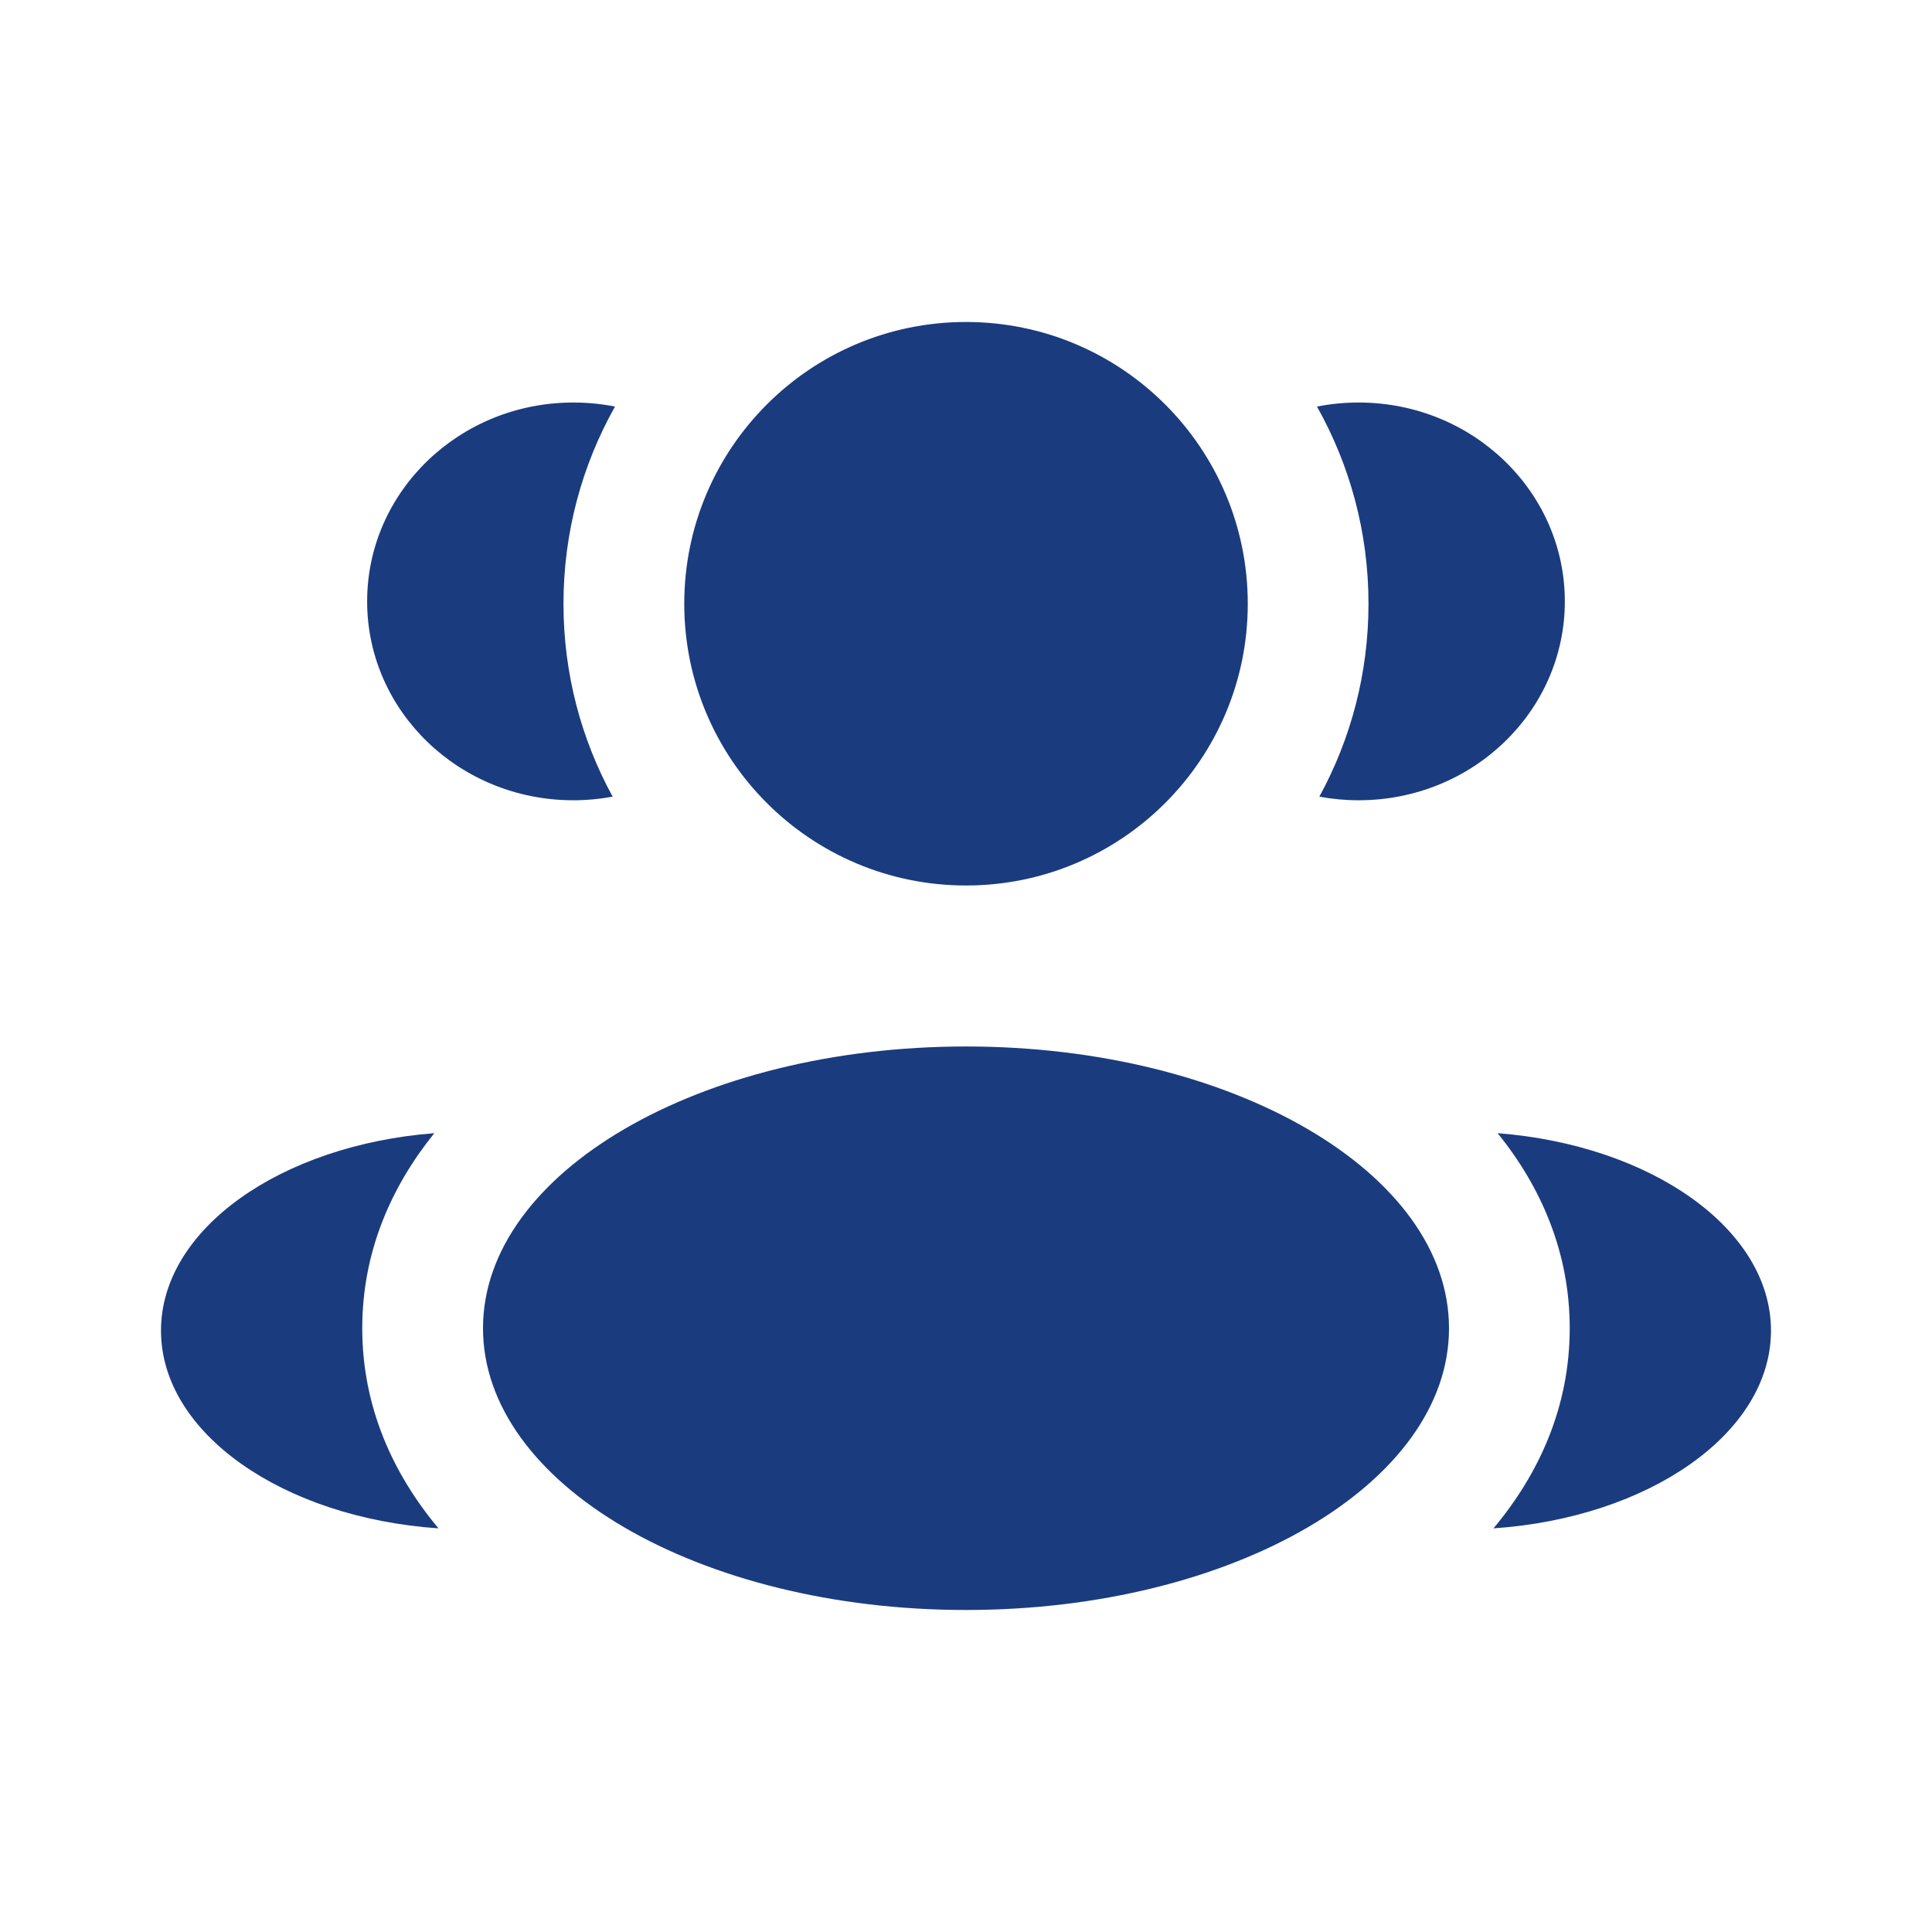
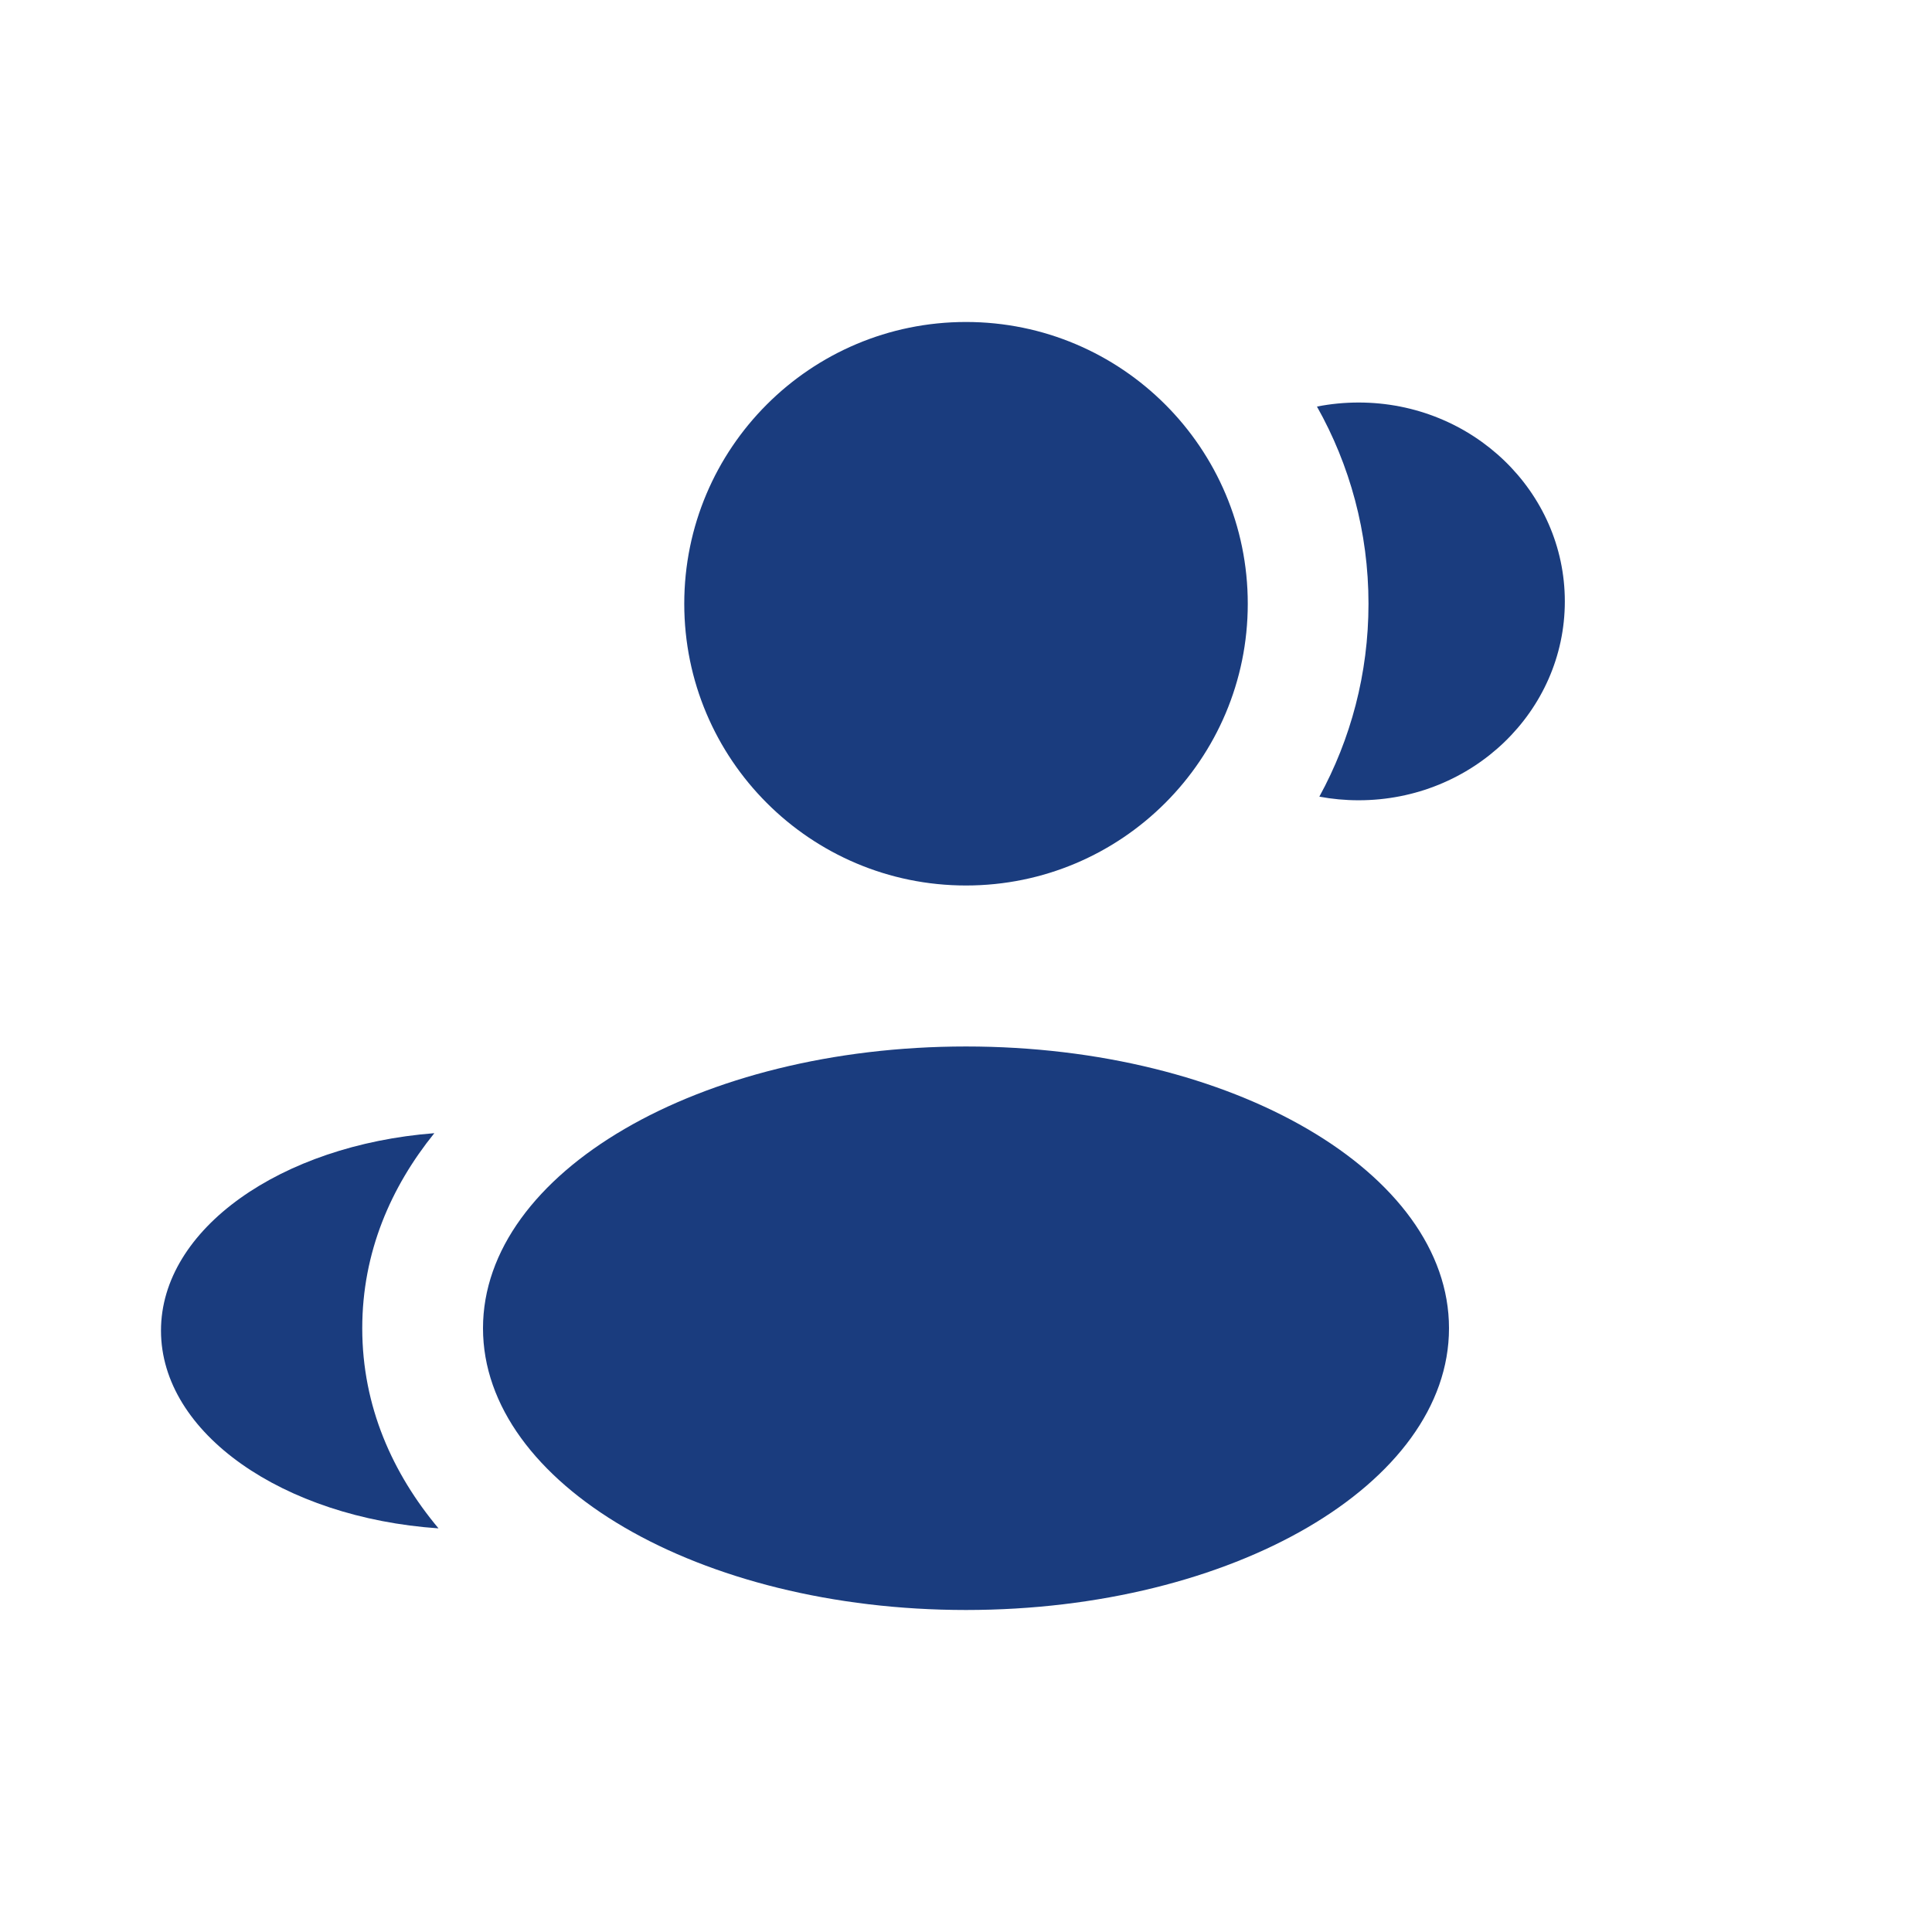
<svg xmlns="http://www.w3.org/2000/svg" width="64" height="64" viewBox="0 0 64 64" fill="none">
  <path d="M41.334 20C41.334 25.154 37.155 29.333 32 29.333C26.846 29.333 22.667 25.154 22.667 20C22.667 14.845 26.846 10.666 32 10.666C37.155 10.666 41.334 14.845 41.334 20Z" fill="#1A3C7E" />
  <path d="M48 44C48 49.154 40.837 53.333 32 53.333C23.163 53.333 16 49.154 16 44C16 38.845 23.163 34.666 32 34.666C40.837 34.666 48 38.845 48 44Z" fill="#1A3C7E" />
-   <path d="M18.992 13.334C19.465 13.334 19.927 13.38 20.373 13.468C19.286 15.399 18.666 17.627 18.666 20C18.666 22.316 19.256 24.493 20.295 26.39C19.873 26.469 19.437 26.51 18.992 26.51C15.22 26.51 12.162 23.561 12.162 19.922C12.162 16.283 15.22 13.334 18.992 13.334Z" fill="#1A3C7E" />
  <path d="M14.526 50.629C13.011 48.819 12 46.597 12 44C12 41.482 12.95 39.318 14.388 37.538C9.309 37.932 5.333 40.71 5.333 44.078C5.333 47.479 9.379 50.277 14.526 50.629Z" fill="#1A3C7E" />
  <path d="M45.333 20C45.333 22.316 44.743 24.493 43.705 26.39C44.126 26.469 44.562 26.51 45.007 26.51C48.779 26.51 51.837 23.561 51.837 19.922C51.837 16.283 48.779 13.334 45.007 13.334C44.534 13.334 44.072 13.38 43.626 13.468C44.713 15.399 45.333 17.627 45.333 20Z" fill="#1A3C7E" />
-   <path d="M49.473 50.629C54.62 50.277 58.666 47.479 58.666 44.078C58.666 40.71 54.69 37.932 49.611 37.538C51.049 39.318 51.999 41.482 51.999 44C51.999 46.597 50.988 48.819 49.473 50.629Z" fill="#1A3C7E" />
</svg>